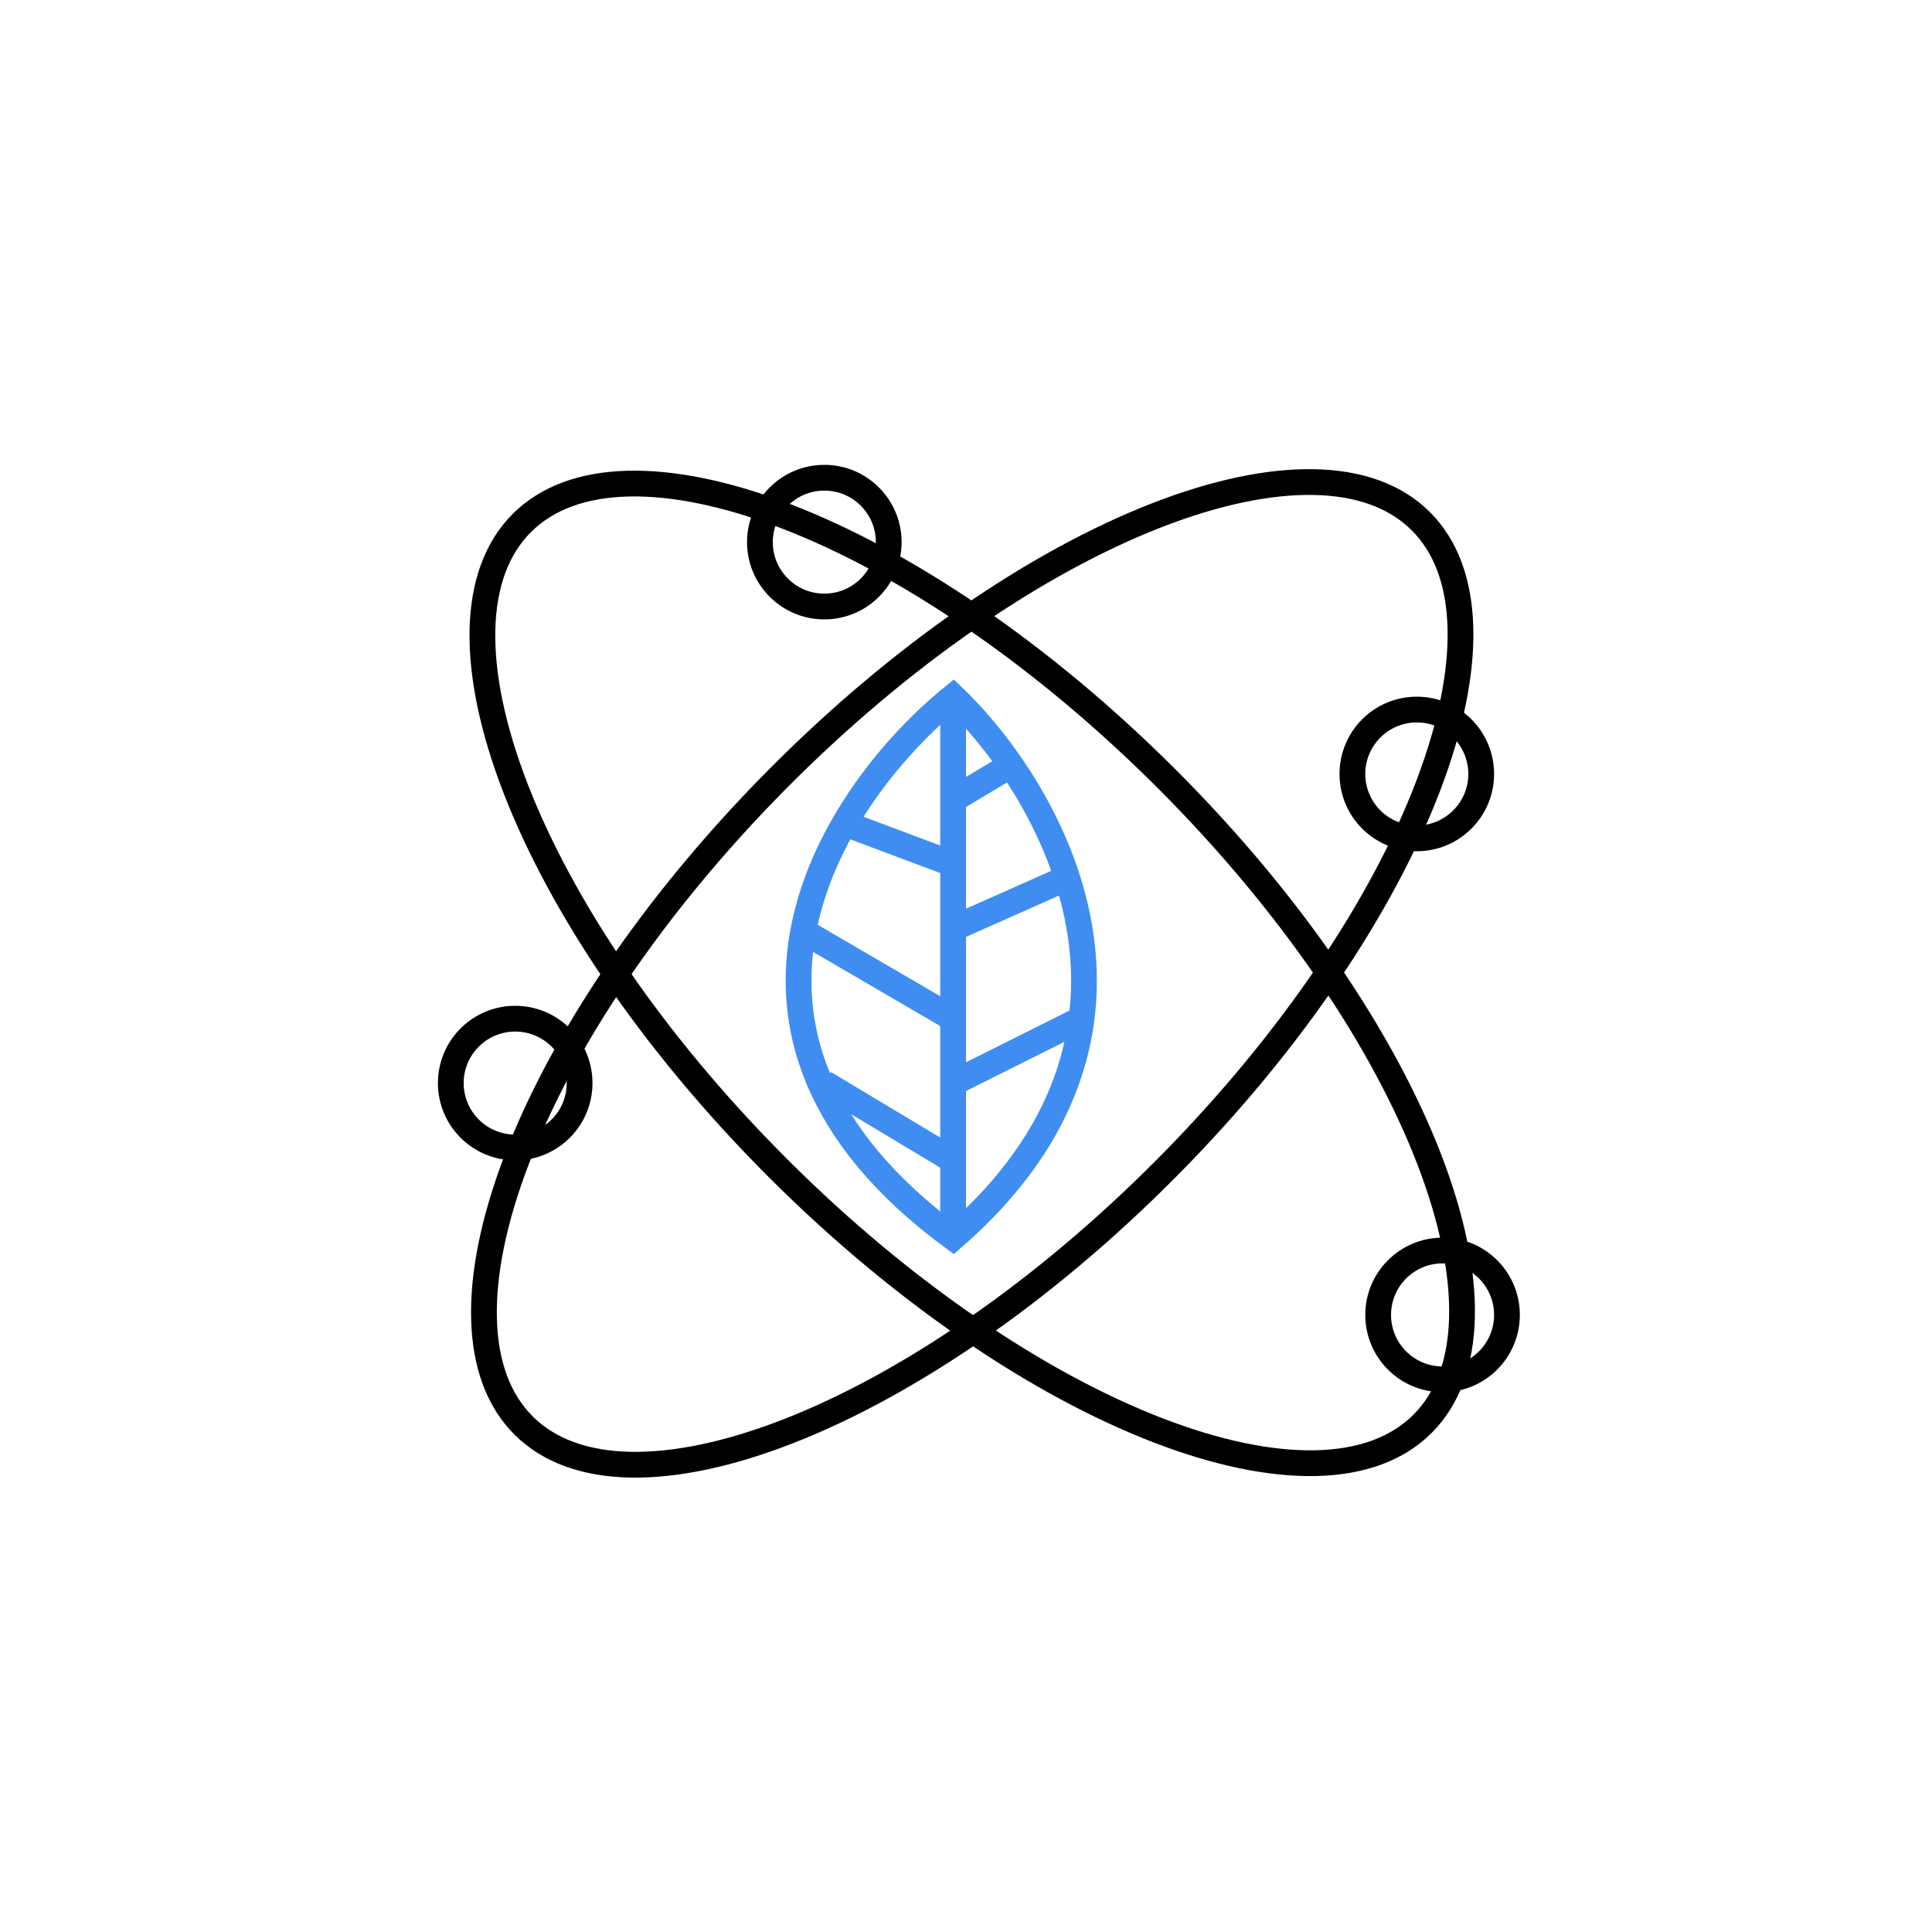
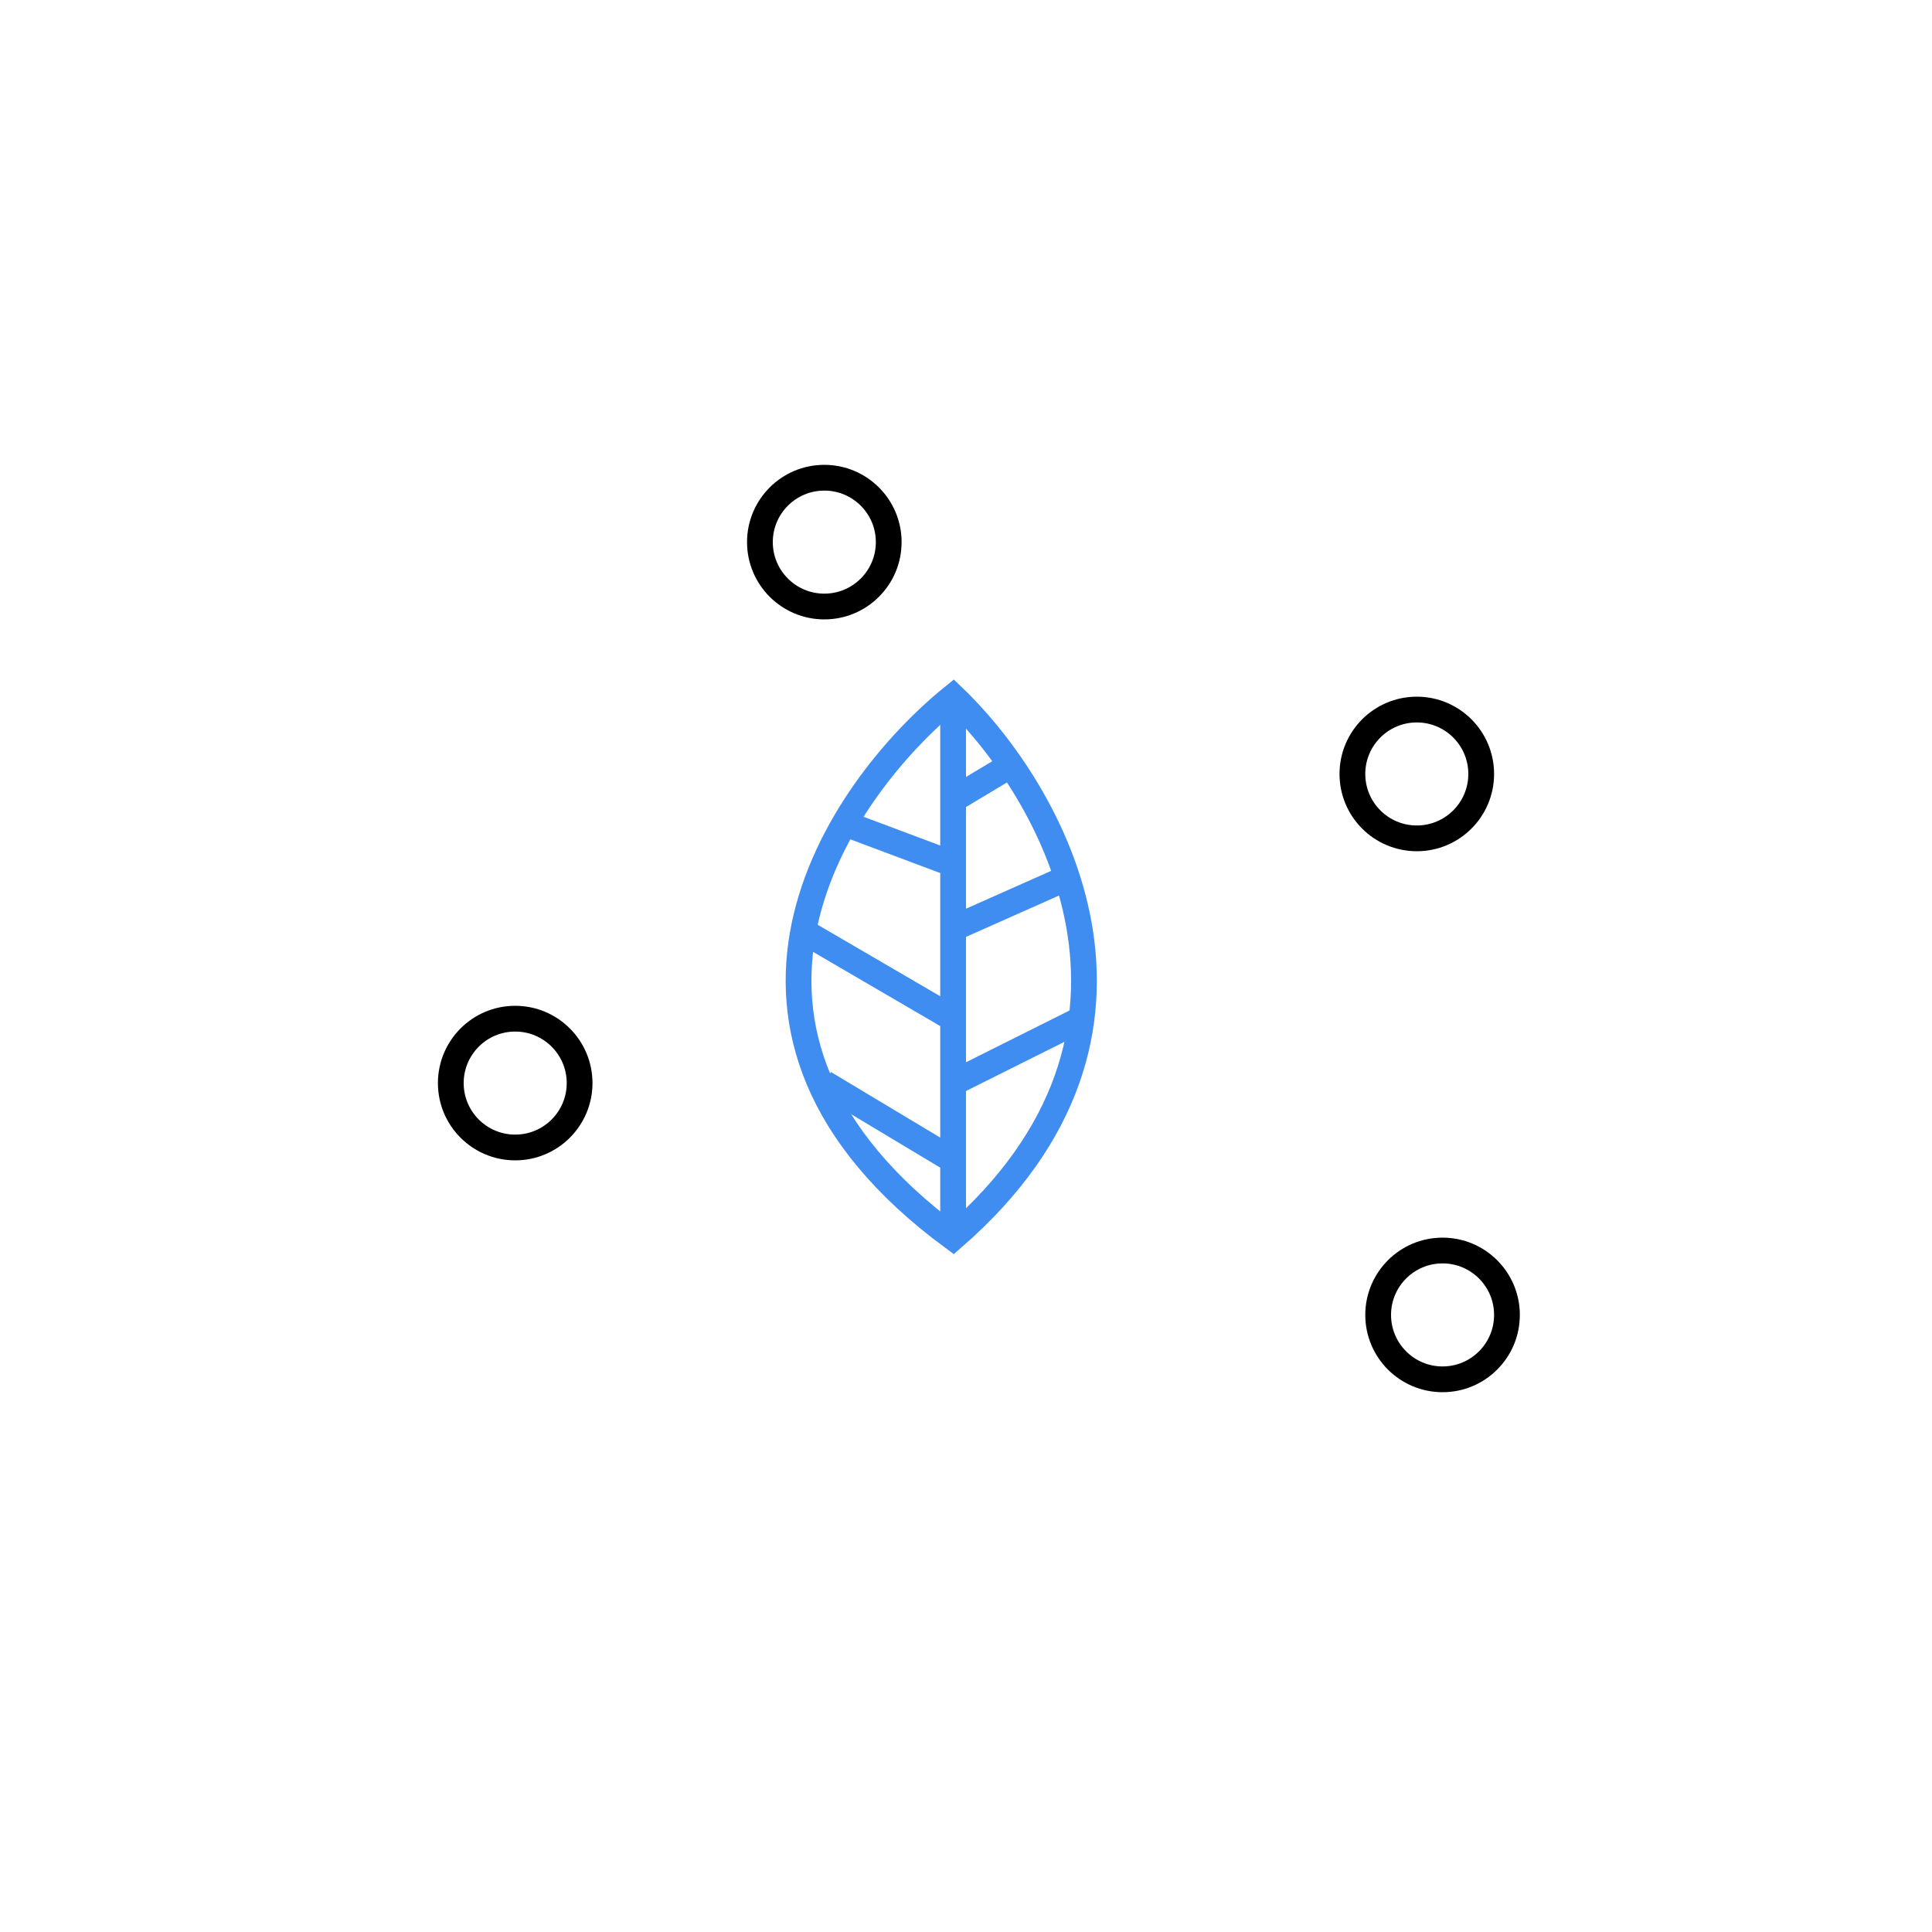
<svg xmlns="http://www.w3.org/2000/svg" width="75" height="75" viewBox="0 0 75 75" fill="none">
  <path d="M37 27.045C32.472 30.712 26.133 40.045 37 48.045C46.2 40.045 40.833 30.712 37 27.045Z" stroke="#3F8DF1" />
-   <path d="M45.292 30.235C50.181 35.123 53.71 40.411 55.477 44.99C56.361 47.28 56.795 49.371 56.754 51.133C56.713 52.892 56.201 54.294 55.225 55.27C54.249 56.246 52.848 56.758 51.089 56.799C49.326 56.84 47.235 56.406 44.945 55.522C40.366 53.755 35.079 50.225 30.191 45.337C25.303 40.449 21.773 35.162 20.006 30.583C19.122 28.293 18.688 26.202 18.729 24.439C18.77 22.68 19.282 21.279 20.258 20.303C21.234 19.327 22.636 18.815 24.395 18.774C26.157 18.733 28.248 19.167 30.538 20.051C35.117 21.818 40.404 25.347 45.292 30.235Z" stroke="black" />
-   <path d="M45.327 45.303C40.461 50.213 35.19 53.767 30.619 55.554C28.332 56.448 26.244 56.892 24.481 56.859C22.722 56.826 21.318 56.32 20.337 55.349C19.357 54.377 18.839 52.978 18.79 51.219C18.741 49.457 19.166 47.364 20.039 45.07C21.785 40.483 25.291 35.18 30.157 30.27C35.023 25.36 40.294 21.806 44.865 20.018C47.151 19.124 49.24 18.681 51.002 18.714C52.762 18.747 54.166 19.252 55.146 20.224C56.126 21.195 56.644 22.595 56.693 24.353C56.742 26.116 56.318 28.208 55.444 30.503C53.698 35.09 50.193 40.393 45.327 45.303Z" stroke="black" />
  <circle cx="32" cy="21.045" r="2.5" stroke="black" />
  <circle cx="55" cy="30.045" r="2.5" stroke="black" />
  <circle cx="56" cy="51.045" r="2.5" stroke="black" />
  <circle cx="20" cy="42.045" r="2.5" stroke="black" />
-   <path d="M37 27.045V31.045M37 48.045V45.045M37 45.045L32 42.045M37 45.045V42.045M37 42.045L42 39.545M37 42.045V39.545M37 39.545L31 36.045M37 39.545V36.045M37 36.045L41.5 34.045M37 36.045V33.545M37 33.545L33 32.045M37 33.545V31.045M37 31.045L39.5 29.545" stroke="#3F8DF1" />
+   <path d="M37 27.045V31.045M37 48.045V45.045M37 45.045L32 42.045M37 45.045V42.045M37 42.045L42 39.545M37 42.045V39.545M37 39.545L31 36.045M37 39.545V36.045M37 36.045L41.5 34.045M37 36.045V33.545M37 33.545L33 32.045M37 33.545V31.045L39.5 29.545" stroke="#3F8DF1" />
</svg>